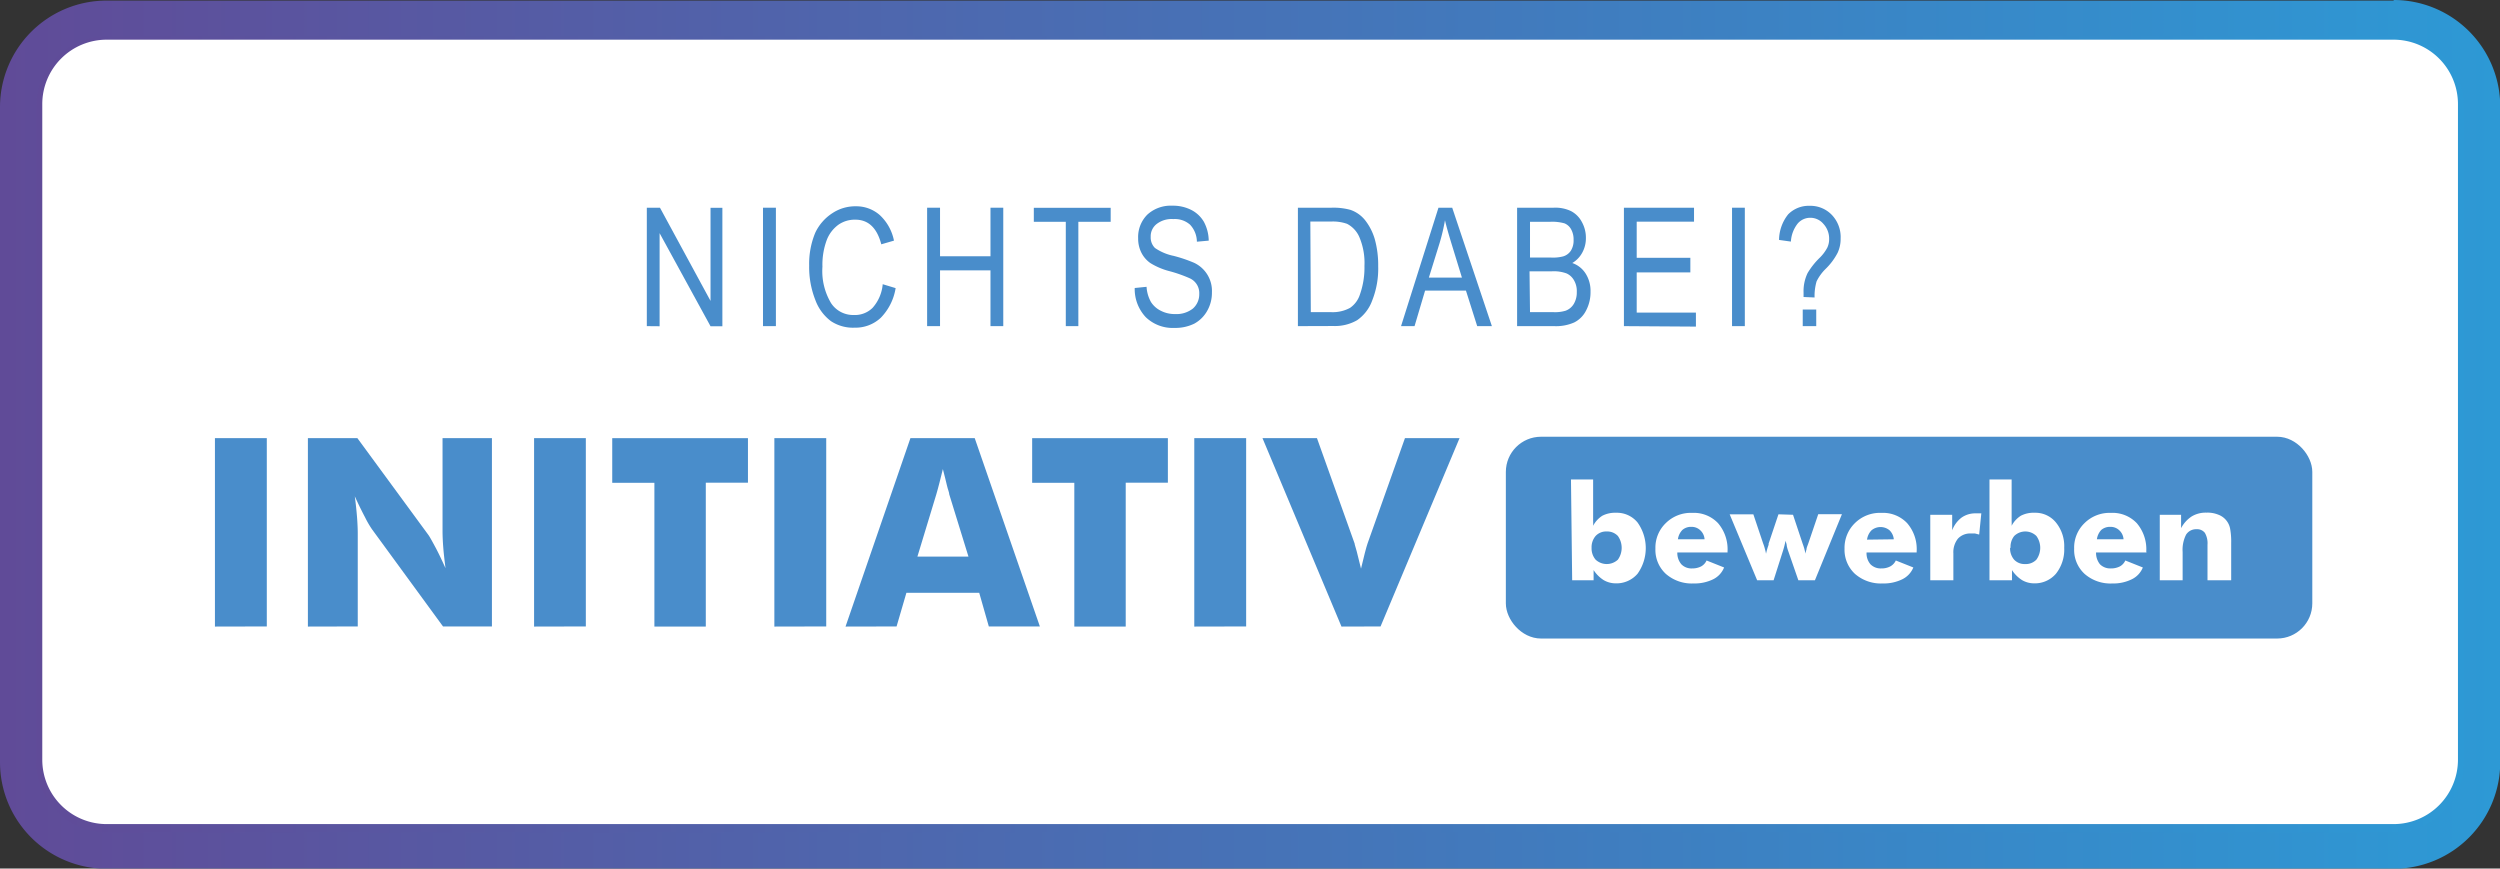
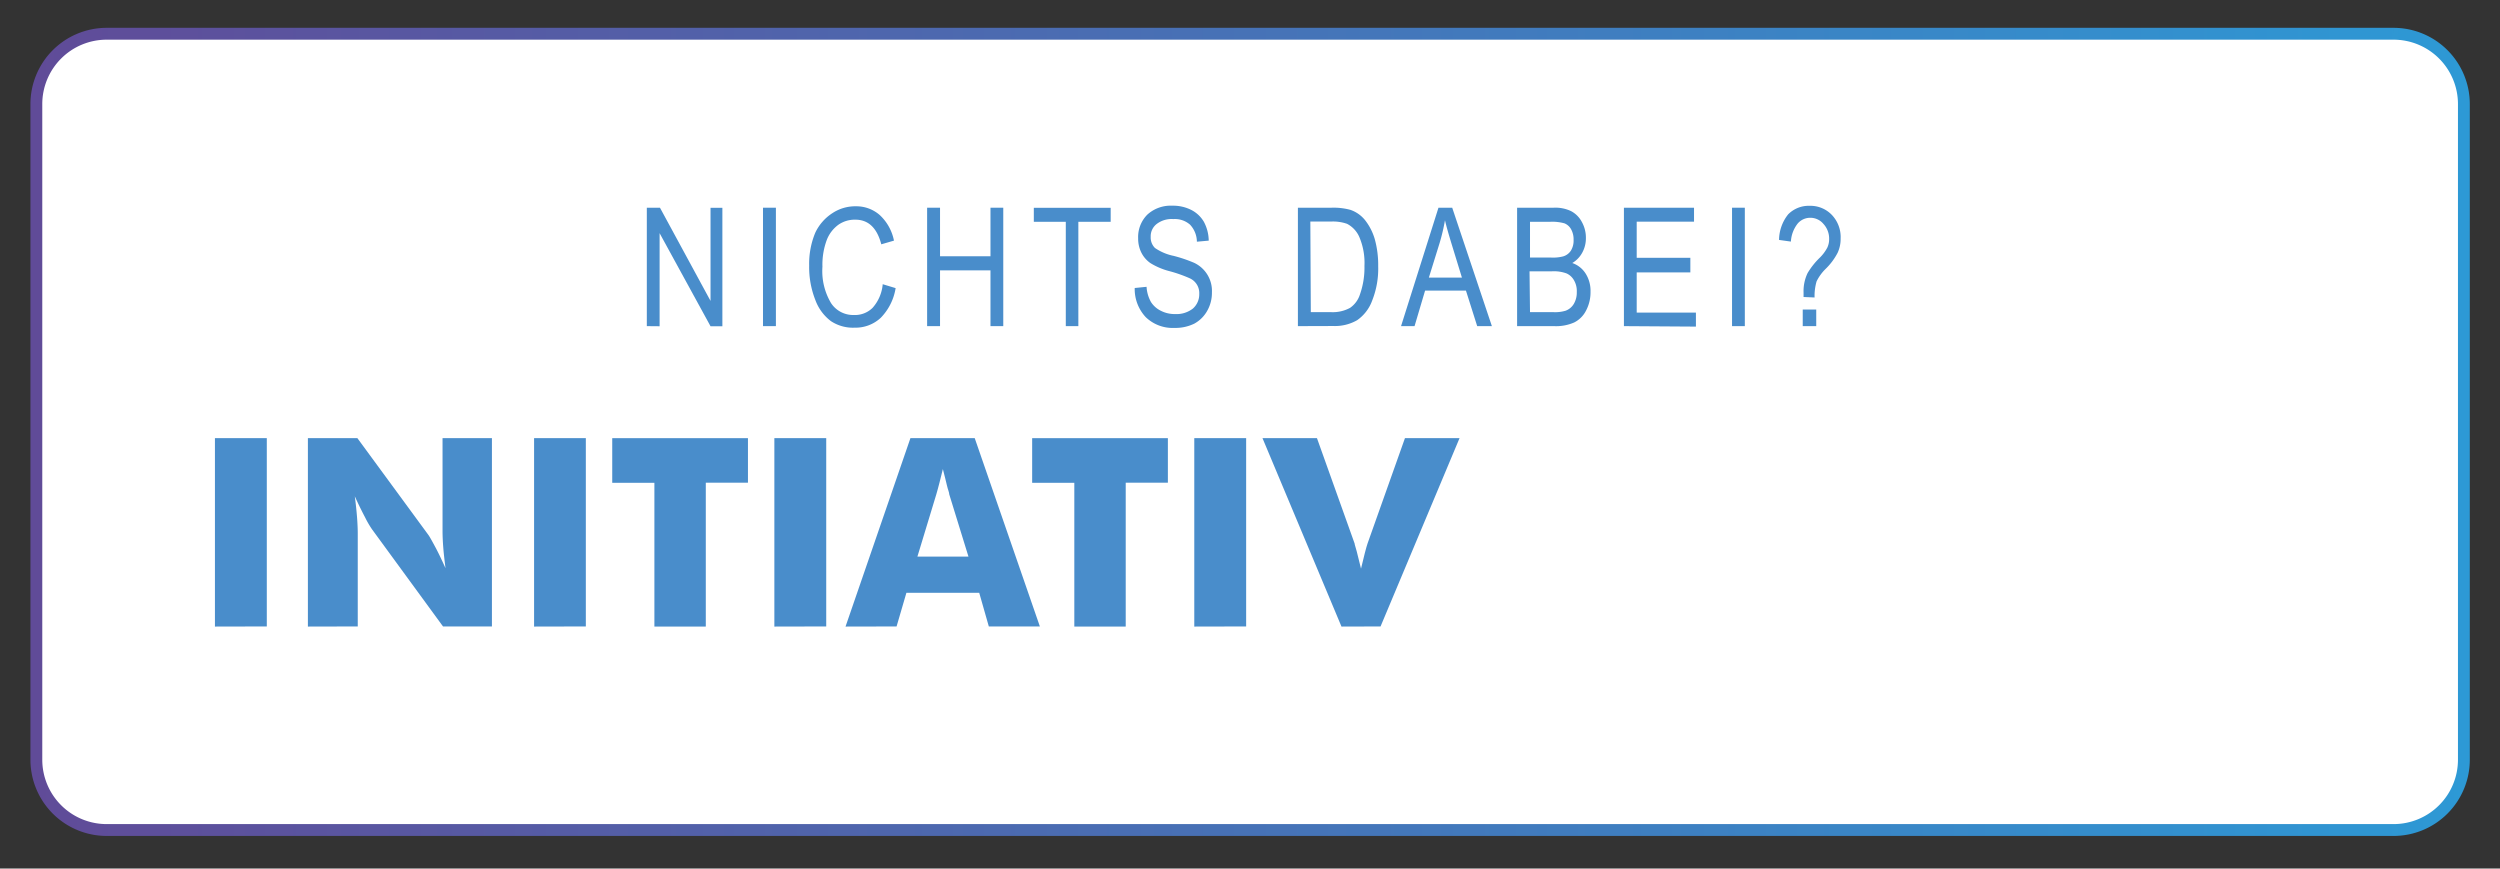
<svg xmlns="http://www.w3.org/2000/svg" xmlns:xlink="http://www.w3.org/1999/xlink" viewBox="0 0 211.11 73.34">
  <rect x="0" y="0" width="211.11" height="73.34" fill="#333333" stroke="none" />
  <defs>
    <style>.cls-1,.cls-6{fill:#fff;}.cls-1,.cls-5{stroke-miterlimit:10;}.cls-1{stroke:url(#Unbenannter_Verlauf_3);}.cls-2{isolation:isolate;}.cls-3{fill:url(#Unbenannter_Verlauf_3-2);}.cls-4,.cls-5{fill:#498dcb;}.cls-5{stroke:#498dcb;}</style>
    <linearGradient id="Unbenannter_Verlauf_3" x1="2.55" y1="36.47" x2="208.56" y2="36.47" gradientUnits="userSpaceOnUse">
      <stop offset="0" stop-color="#604b98" />
      <stop offset="1" stop-color="#2d99d5" />
    </linearGradient>
    <linearGradient id="Unbenannter_Verlauf_3-2" x1="0" y1="36.67" x2="211.11" y2="36.67" xlink:href="#Unbenannter_Verlauf_3" />
  </defs>
  <g id="Ebene_2" data-name="Ebene 2">
    <g id="Ebene_1-2" data-name="Ebene 1">
      <path class="cls-1" d="M202.13,2.85a5.94,5.94,0,0,1,5.93,5.93V64.16a5.94,5.94,0,0,1-5.93,5.93H9a5.94,5.94,0,0,1-5.93-5.93V8.78A5.94,5.94,0,0,1,9,2.85H202.13" />
      <g id="TRANS" class="cls-2">
-         <path class="cls-3" d="M202.13,3.05A5.94,5.94,0,0,1,208.06,9V64.36a5.94,5.94,0,0,1-5.93,5.93H9a5.94,5.94,0,0,1-5.93-5.93V9A5.94,5.94,0,0,1,9,3.05H202.13m0-3H9A9,9,0,0,0,0,9V64.36a9,9,0,0,0,9,9H202.13a9,9,0,0,0,9-9V9a9,9,0,0,0-9-9Z" />
-       </g>
+         </g>
      <path class="cls-4" d="M54.62,27.54v-10h1.11L60,25.41V17.55h1v10H60l-4.3-7.86v7.86Z" />
      <path class="cls-4" d="M64.43,27.54v-10h1.09v10Z" />
      <path class="cls-4" d="M74.54,24l1.09.33a4.62,4.62,0,0,1-1.26,2.51,3.12,3.12,0,0,1-2.2.83,3.36,3.36,0,0,1-2-.55,3.91,3.91,0,0,1-1.32-1.79,7.51,7.51,0,0,1-.52-2.9,6.81,6.81,0,0,1,.52-2.79A4,4,0,0,1,70.29,18a3.5,3.5,0,0,1,2-.58,3,3,0,0,1,2,.74,4,4,0,0,1,1.2,2.16l-1.07.31c-.36-1.38-1.09-2.08-2.19-2.08a2.41,2.41,0,0,0-1.42.42,2.86,2.86,0,0,0-1,1.31,6,6,0,0,0-.36,2.24,5.28,5.28,0,0,0,.73,3.08,2.23,2.23,0,0,0,1.92,1A2.12,2.12,0,0,0,73.68,26,3.44,3.44,0,0,0,74.54,24Z" />
      <path class="cls-4" d="M78.29,27.54v-10h1.09v4.1h4.26v-4.1h1.08v10H83.64V22.83H79.38v4.71Z" />
      <path class="cls-4" d="M90,27.54V18.73h-2.7V17.55h6.49v1.18H91.06v8.81Z" />
      <path class="cls-4" d="M95.82,24.32l1-.1a3,3,0,0,0,.37,1.28,2.07,2.07,0,0,0,.83.74,2.54,2.54,0,0,0,1.21.28,2.24,2.24,0,0,0,1.51-.47,1.6,1.6,0,0,0,.53-1.23,1.37,1.37,0,0,0-.78-1.31,11.46,11.46,0,0,0-1.69-.6,5.85,5.85,0,0,1-1.65-.69,2.36,2.36,0,0,1-.77-.89,2.63,2.63,0,0,1-.27-1.21,2.67,2.67,0,0,1,.78-2A2.92,2.92,0,0,1,99,17.37a3.4,3.4,0,0,1,1.6.36,2.59,2.59,0,0,1,1.06,1,3.46,3.46,0,0,1,.41,1.59l-1,.09a2.13,2.13,0,0,0-.58-1.44,1.94,1.94,0,0,0-1.41-.47,2.07,2.07,0,0,0-1.4.41A1.31,1.31,0,0,0,97.17,20a1.24,1.24,0,0,0,.36.94,4.3,4.3,0,0,0,1.59.67,11.9,11.9,0,0,1,1.71.58,2.62,2.62,0,0,1,1.51,2.5,3.07,3.07,0,0,1-.4,1.56,2.76,2.76,0,0,1-1.09,1.08,3.61,3.61,0,0,1-1.67.36,3.27,3.27,0,0,1-2.43-.91A3.47,3.47,0,0,1,95.82,24.32Z" />
      <path class="cls-4" d="M109.6,27.54v-10h2.83a5.45,5.45,0,0,1,1.6.18,2.71,2.71,0,0,1,1.24.87,4.73,4.73,0,0,1,.82,1.6,8.18,8.18,0,0,1,.29,2.29,7.28,7.28,0,0,1-.5,2.88,3.45,3.45,0,0,1-1.28,1.68,3.76,3.76,0,0,1-2,.49Zm1.09-1.18h1.74A3.06,3.06,0,0,0,114,26a2.16,2.16,0,0,0,.83-1.11,6.8,6.8,0,0,0,.39-2.43,5.58,5.58,0,0,0-.41-2.39,2.28,2.28,0,0,0-1.06-1.17,3.62,3.62,0,0,0-1.38-.19h-1.72Z" />
      <path class="cls-4" d="M118.31,27.54l3.16-10h1.16l3.35,10h-1.24l-.95-3h-3.45l-.89,3Zm2.35-4.1h2.79l-.85-2.77c-.26-.85-.46-1.54-.58-2.07a16.5,16.5,0,0,1-.45,1.91Z" />
      <path class="cls-4" d="M128.11,27.54v-10h3.08a3.06,3.06,0,0,1,1.48.29,2.17,2.17,0,0,1,.9.9,2.73,2.73,0,0,1,.35,1.36,2.52,2.52,0,0,1-.3,1.23,2.27,2.27,0,0,1-.85.89,2.18,2.18,0,0,1,1.12.88,2.71,2.71,0,0,1,.42,1.54,3.29,3.29,0,0,1-.38,1.6,2.25,2.25,0,0,1-1,1,3.8,3.8,0,0,1-1.7.31Zm1.09-5.79H131a3.34,3.34,0,0,0,1-.1,1.18,1.18,0,0,0,.65-.48,1.62,1.62,0,0,0,.23-.92,1.75,1.75,0,0,0-.21-.89,1.12,1.12,0,0,0-.56-.5,3.85,3.85,0,0,0-1.23-.13H129.2Zm0,4.61h2a3.1,3.1,0,0,0,1-.12,1.34,1.34,0,0,0,.7-.58,1.88,1.88,0,0,0,.25-1,1.8,1.8,0,0,0-.24-1,1.37,1.37,0,0,0-.62-.57,3.12,3.12,0,0,0-1.23-.18h-1.9Z" />
      <path class="cls-4" d="M137.13,27.54v-10h5.92v1.18h-4.84v3.05h4.53V23h-4.53v3.4h5v1.18Z" />
      <path class="cls-4" d="M146.26,27.54v-10h1.08v10Z" />
      <path class="cls-4" d="M152.3,25.08l0-.37a3.54,3.54,0,0,1,.34-1.65,6.33,6.33,0,0,1,1-1.27,3.45,3.45,0,0,0,.66-.87,1.66,1.66,0,0,0,.16-.73,1.83,1.83,0,0,0-.48-1.28,1.44,1.44,0,0,0-1.1-.52,1.39,1.39,0,0,0-1.07.48,2.72,2.72,0,0,0-.58,1.53l-1-.14A3.52,3.52,0,0,1,151,18.1a2.44,2.44,0,0,1,1.82-.72,2.5,2.5,0,0,1,1.86.76,2.71,2.71,0,0,1,.75,2,2.77,2.77,0,0,1-.25,1.2,5.28,5.28,0,0,1-1,1.35,3.86,3.86,0,0,0-.78,1.07,4.43,4.43,0,0,0-.17,1.36Zm-.07,2.46v-1.4h1.14v1.4Z" />
      <path class="cls-4" d="M18.15,52.91V37h4.38v15.9Z" />
      <path class="cls-4" d="M26,52.91V37h4.18l6,8.18c.12.17.3.5.57,1s.56,1.11.87,1.8c-.08-.66-.15-1.24-.19-1.76s-.06-1-.06-1.37V37h4.17v15.9H37.41l-6-8.21a8,8,0,0,1-.58-1c-.27-.51-.56-1.1-.87-1.78.09.66.15,1.26.19,1.77s.06,1,.06,1.37v7.85Z" />
      <path class="cls-4" d="M45.1,52.91V37h4.37v15.9Z" />
      <path class="cls-4" d="M55.26,52.91V40.77H51.7V37H63.16v3.76H59.6V52.91Z" />
      <path class="cls-4" d="M65.39,52.91V37h4.38v15.9Z" />
      <path class="cls-4" d="M71.4,52.91,76.88,37h5.43l5.5,15.9H83.5l-.81-2.84H76.54l-.83,2.84ZM77.47,47h4.31l-1.62-5.25c0-.16-.12-.41-.2-.77s-.2-.81-.34-1.37c-.09.39-.19.77-.28,1.12s-.18.7-.27,1Z" />
      <path class="cls-4" d="M90.72,52.91V40.77H87.16V37H98.62v3.76H95.06V52.91Z" />
      <path class="cls-4" d="M100.85,52.91V37h4.38v15.9Z" />
      <path class="cls-4" d="M113.28,52.91,106.61,37h4.6l3.18,8.9c0,.09.09.32.18.67s.21.85.36,1.45c.11-.48.22-.92.32-1.31s.18-.66.23-.81l3.16-8.9h4.61l-6.67,15.9Z" />
-       <rect class="cls-5" x="127.66" y="37.38" width="67.1" height="16.04" rx="2.47" />
      <path class="cls-6" d="M132.66,40.49h1.87v2.92c0,.23,0,.43,0,.58a4.07,4.07,0,0,1,0,.41,2.24,2.24,0,0,1,.78-.85,2.35,2.35,0,0,1,1.16-.25,2.25,2.25,0,0,1,1.81.82,3.72,3.72,0,0,1,0,4.33,2.34,2.34,0,0,1-1.87.81,2,2,0,0,1-1-.28,2.8,2.8,0,0,1-.84-.84V49h-1.81Zm1.74,5.77a1.46,1.46,0,0,0,.34,1,1.38,1.38,0,0,0,1.88,0,1.72,1.72,0,0,0,0-2,1.23,1.23,0,0,0-.94-.38,1.21,1.21,0,0,0-.94.38A1.45,1.45,0,0,0,134.4,46.26Z" />
-       <path class="cls-6" d="M145.88,46.65h-4.24a1.47,1.47,0,0,0,.34,1,1.19,1.19,0,0,0,.92.35,1.6,1.6,0,0,0,.75-.17,1.07,1.07,0,0,0,.46-.5l1.48.59a1.9,1.9,0,0,1-.93,1,3.59,3.59,0,0,1-1.65.35,3.33,3.33,0,0,1-2.34-.81,2.75,2.75,0,0,1-.88-2.13,2.87,2.87,0,0,1,.88-2.16,3,3,0,0,1,2.23-.86,2.81,2.81,0,0,1,2.18.87,3.4,3.4,0,0,1,.8,2.39Zm-1.94-1.11a1.12,1.12,0,0,0-.36-.76,1.05,1.05,0,0,0-.75-.29,1.09,1.09,0,0,0-.76.26,1.37,1.37,0,0,0-.38.79Z" />
+       <path class="cls-6" d="M145.88,46.65h-4.24a1.47,1.47,0,0,0,.34,1,1.19,1.19,0,0,0,.92.35,1.6,1.6,0,0,0,.75-.17,1.07,1.07,0,0,0,.46-.5l1.48.59a1.9,1.9,0,0,1-.93,1,3.59,3.59,0,0,1-1.65.35,3.33,3.33,0,0,1-2.34-.81,2.75,2.75,0,0,1-.88-2.13,2.87,2.87,0,0,1,.88-2.16,3,3,0,0,1,2.23-.86,2.81,2.81,0,0,1,2.18.87,3.4,3.4,0,0,1,.8,2.39m-1.94-1.11a1.12,1.12,0,0,0-.36-.76,1.05,1.05,0,0,0-.75-.29,1.09,1.09,0,0,0-.76.26,1.37,1.37,0,0,0-.38.79Z" />
      <path class="cls-6" d="M151.41,43.47l.82,2.46,0,0a4.86,4.86,0,0,1,.23.82,3.28,3.28,0,0,1,.09-.37c0-.12.08-.29.15-.49l.84-2.47h2L153.26,49h-1.4L151,46.52a3,3,0,0,1-.12-.43c0-.14-.07-.29-.1-.43a7.75,7.75,0,0,1-.21.83v0L149.77,49h-1.39l-2.32-5.57h2l.83,2.47a3.52,3.52,0,0,1,.15.47,3.1,3.1,0,0,1,.09.39,5.8,5.8,0,0,1,.22-.76.41.41,0,0,1,0-.1l.83-2.47Z" />
-       <path class="cls-6" d="M161.85,46.65h-4.23a1.42,1.42,0,0,0,.33,1,1.21,1.21,0,0,0,.92.35,1.54,1.54,0,0,0,.75-.17,1.09,1.09,0,0,0,.47-.5l1.48.59a1.92,1.92,0,0,1-.94,1,3.59,3.59,0,0,1-1.65.35,3.33,3.33,0,0,1-2.34-.81,2.78,2.78,0,0,1-.88-2.13,2.91,2.91,0,0,1,.88-2.16,3,3,0,0,1,2.23-.86,2.81,2.81,0,0,1,2.18.87,3.35,3.35,0,0,1,.8,2.39Zm-1.93-1.11a1.21,1.21,0,0,0-.36-.76,1.19,1.19,0,0,0-1.52,0,1.37,1.37,0,0,0-.38.79Z" />
      <path class="cls-6" d="M163,49V43.47h1.85v1.31a2.41,2.41,0,0,1,.79-1.07,2,2,0,0,1,1.2-.36h.23l.24,0-.18,1.79-.35-.09-.33,0a1.41,1.41,0,0,0-1.11.43,1.84,1.84,0,0,0-.39,1.25V49Z" />
      <path class="cls-6" d="M168,40.49h1.87v2.92c0,.23,0,.43,0,.58a4.07,4.07,0,0,1,0,.41,2.24,2.24,0,0,1,.78-.85,2.32,2.32,0,0,1,1.16-.25,2.23,2.23,0,0,1,1.8.82,3.15,3.15,0,0,1,.7,2.14,3.27,3.27,0,0,1-.7,2.19,2.35,2.35,0,0,1-1.87.81,2,2,0,0,1-1-.28,2.8,2.8,0,0,1-.84-.84V49H168Zm1.74,5.77a1.46,1.46,0,0,0,.34,1,1.2,1.2,0,0,0,.93.37,1.23,1.23,0,0,0,.95-.37,1.7,1.7,0,0,0,0-2,1.34,1.34,0,0,0-1.87,0A1.45,1.45,0,0,0,169.78,46.26Z" />
      <path class="cls-6" d="M181.26,46.65H177a1.52,1.52,0,0,0,.33,1,1.22,1.22,0,0,0,.92.35,1.61,1.61,0,0,0,.76-.17,1.07,1.07,0,0,0,.46-.5l1.48.59a1.89,1.89,0,0,1-.94,1,3.52,3.52,0,0,1-1.64.35,3.31,3.31,0,0,1-2.34-.81,2.75,2.75,0,0,1-.88-2.13,2.87,2.87,0,0,1,.88-2.16,3,3,0,0,1,2.22-.86,2.82,2.82,0,0,1,2.19.87,3.4,3.4,0,0,1,.8,2.39Zm-1.94-1.11a1.12,1.12,0,0,0-.36-.76,1.05,1.05,0,0,0-.75-.29,1.12,1.12,0,0,0-.77.26,1.43,1.43,0,0,0-.37.79Z" />
      <path class="cls-6" d="M182.38,49V43.47h1.8V44.6a2.67,2.67,0,0,1,.91-1,2.29,2.29,0,0,1,1.23-.31,2.42,2.42,0,0,1,1,.17,1.57,1.57,0,0,1,1,1.18,6,6,0,0,1,.09,1.21V49h-2v-3a1.74,1.74,0,0,0-.22-1,.82.82,0,0,0-.7-.31,1,1,0,0,0-.89.46,2.83,2.83,0,0,0-.29,1.46V49Z" />
    </g>
  </g>
</svg>